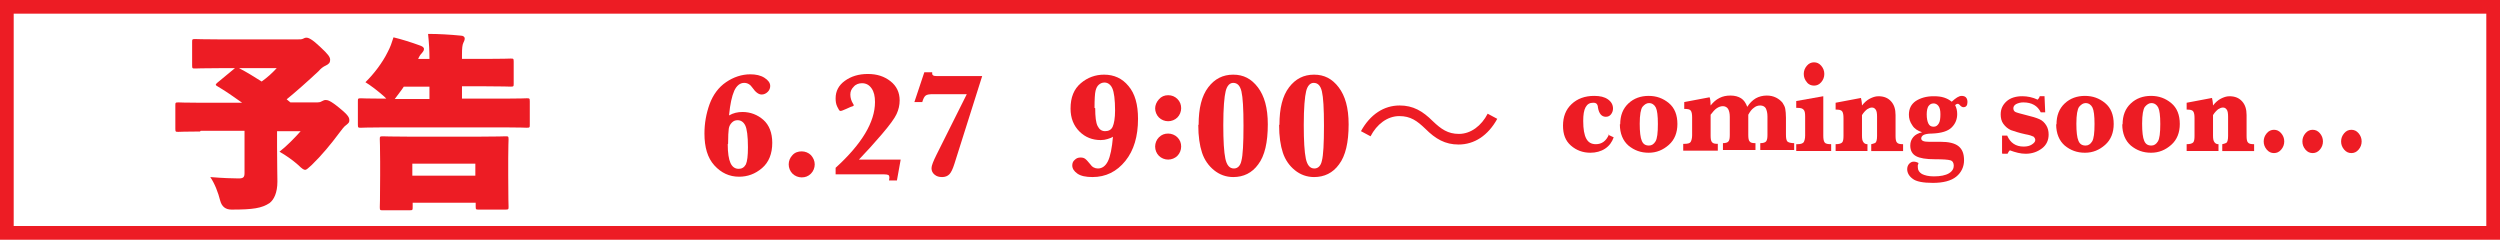
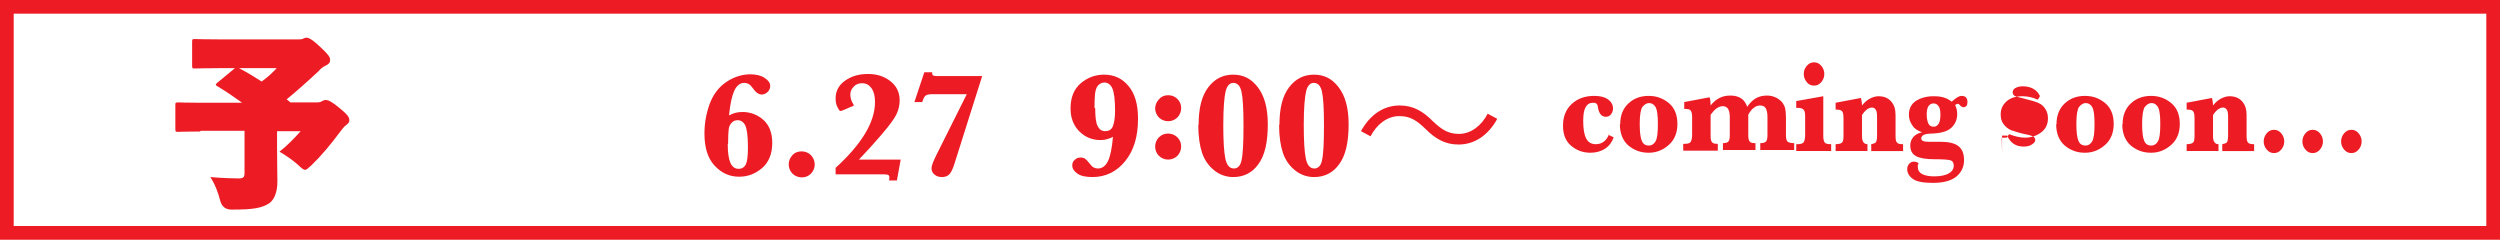
<svg xmlns="http://www.w3.org/2000/svg" id="_レイヤー_2" data-name="レイヤー 2" viewBox="0 0 73 7">
  <defs>
    <style>
      .cls-1 {
        fill: #ed1c24;
      }
    </style>
  </defs>
  <g id="_追従" data-name="追従">
    <g>
      <path class="cls-1" d="M72.6.4v6.2H.4V.4h72.2M73,0H0v7h73V0h0Z" />
      <g>
        <path class="cls-1" d="M5.84,3.84c-.44,0-.59.01-.63.01-.08,0-.09,0-.09-.09v-.68c0-.08,0-.09.09-.09.04,0,.19.01.63.01h1.23c-.25-.18-.5-.35-.72-.48-.04-.02-.05-.04-.05-.05s.02-.03.04-.05l.52-.43h-.44c-.5,0-.69.01-.72.01-.08,0-.09,0-.09-.09v-.68c0-.08,0-.09.09-.09.04,0,.22.01.72.01h2.27c.08,0,.12,0,.16-.02.04-.02.06-.03.1-.03.06,0,.17.05.39.26.26.24.3.31.3.39,0,.08-.04.12-.12.16-.09.04-.15.09-.22.17-.31.29-.67.61-.93.82l.11.09h.79c.05,0,.09-.01.12-.03.04-.02.08-.04.11-.04.06,0,.13,0,.42.24.27.22.28.28.28.36,0,.06-.03.08-.09.13-.06.04-.12.12-.21.24-.23.31-.51.65-.8.93-.1.09-.15.14-.19.14s-.1-.04-.2-.14c-.17-.15-.37-.29-.55-.39.22-.17.46-.42.62-.6h-.69v.46c0,.53.01.8.01,1.01,0,.33-.1.53-.23.63-.23.15-.48.19-1.11.19q-.26,0-.33-.26c-.06-.24-.16-.5-.29-.69.36.03.67.04.83.04.14,0,.17-.04.17-.16v-1.23h-1.28ZM6.98,1.99c.23.12.44.25.66.39.17-.12.3-.24.44-.39h-1.1Z" />
-         <path class="cls-1" d="M11.17,3.72c-.44,0-.59.01-.63.01-.08,0-.09,0-.09-.09v-.68c0-.08,0-.09.09-.09.04,0,.19.01.63.01h.11l-.06-.06c-.19-.17-.39-.32-.55-.42.23-.22.5-.57.65-.88.08-.15.12-.27.17-.43.25.06.53.15.75.23.09.03.14.06.14.11s-.03.08-.06.12c-.04.04-.07.08-.11.17h.33c0-.24-.01-.44-.04-.73.31,0,.64.02.95.05.08,0,.12.04.12.08,0,.05-.02.09-.04.13-.03.06-.04.16-.04.35v.12h.69c.51,0,.69-.01.73-.01.08,0,.09,0,.09.09v.64c0,.08,0,.09-.09.09-.04,0-.22-.01-.73-.01h-.69v.36h1.26c.44,0,.59-.01.63-.01.08,0,.09,0,.09.09v.68c0,.08,0,.09-.09.09-.04,0-.19-.01-.63-.01h-3.58ZM12.05,6.05c0,.08,0,.09-.09.09h-.78c-.08,0-.09,0-.09-.09,0-.04.01-.2.01-.92v-.42c0-.43-.01-.59-.01-.64,0-.08,0-.09.09-.09.04,0,.23.01.74.01h2.1c.51,0,.7-.01.74-.01.08,0,.09,0,.09.09,0,.04-.01.21-.01.55v.5c0,.71.01.87.01.91,0,.08,0,.09-.09.09h-.78c-.08,0-.09,0-.09-.09v-.11h-1.84v.14ZM11.52,2.89h1.02v-.36h-.75c-.06.1-.14.19-.21.29l-.06.08ZM13.88,4.78h-1.84v.35h1.84v-.35Z" />
      </g>
      <g>
        <path class="cls-1" d="M21.29,3.37c.12-.07.25-.1.39-.1.23,0,.44.08.61.23s.26.38.26.67c0,.32-.1.57-.3.74-.2.17-.42.25-.67.25-.28,0-.52-.11-.72-.33s-.29-.53-.29-.93c0-.3.05-.58.15-.86.1-.27.26-.49.48-.64.22-.15.46-.23.71-.23.16,0,.3.03.41.1.11.07.17.15.17.24,0,.06-.02.12-.07.17-.05.05-.11.08-.18.08-.09,0-.18-.07-.27-.2-.06-.09-.14-.14-.24-.14-.12,0-.22.08-.29.23-.07.16-.12.39-.15.7ZM21.25,4.21c0,.26.03.44.08.55.05.11.13.17.24.17.09,0,.16-.04.21-.13.04-.09.06-.25.06-.5,0-.33-.03-.54-.08-.64s-.13-.15-.22-.15c-.07,0-.12.02-.17.07s-.08.11-.09.18-.02.22-.02.44Z" />
        <path class="cls-1" d="M23.03,4.8c0-.1.04-.2.11-.27.07-.08.17-.11.27-.11s.2.04.27.11c.07.08.11.17.11.27s-.04.2-.11.27c-.08.08-.17.11-.27.11s-.2-.04-.27-.11-.11-.17-.11-.27Z" />
        <path class="cls-1" d="M24.4,5.1v-.2c.77-.7,1.15-1.34,1.15-1.92,0-.17-.03-.3-.1-.4-.07-.1-.16-.15-.28-.15-.09,0-.18.03-.24.1-.07.07-.1.14-.1.23,0,.1.03.19.08.27.01.02.02.03.02.04,0,.02-.02.03-.05.04-.02,0-.08.03-.17.07-.09.04-.14.06-.17.06-.03,0-.05-.04-.09-.12s-.05-.16-.05-.25c0-.21.09-.38.27-.51s.4-.2.67-.2.48.07.66.21c.18.14.27.33.27.56,0,.14-.03.27-.09.4-.06.13-.2.32-.43.59-.23.27-.45.51-.67.74h1.22l-.11.61h-.23s.01-.06.01-.08c0-.04-.01-.07-.03-.08-.02-.01-.06-.02-.13-.02h-1.41Z" />
        <path class="cls-1" d="M28.23,2.75h-.99c-.1,0-.17.01-.21.04-.04.03-.07.09-.1.19h-.23l.29-.87h.23s0,.03,0,.04c0,.05.04.07.12.07h1.34l-.81,2.56c-.05.16-.1.26-.15.31s-.12.08-.21.08-.16-.02-.22-.07c-.06-.05-.09-.11-.09-.19,0-.07.05-.2.15-.4l.88-1.76Z" />
        <path class="cls-1" d="M32.52,3.98c-.06.04-.11.06-.18.08-.06.02-.13.03-.2.03-.24,0-.45-.08-.62-.25-.17-.17-.26-.39-.26-.67,0-.33.1-.57.3-.74s.43-.25.68-.25c.29,0,.53.11.71.33.19.22.28.54.28.96,0,.51-.12.92-.37,1.23-.25.31-.57.47-.96.47-.19,0-.34-.03-.44-.1-.1-.07-.15-.15-.15-.24,0-.06.02-.12.07-.16.05-.05.1-.07.17-.07.06,0,.1.01.14.04s.08.08.14.15c.06.09.14.13.23.13.12,0,.22-.07.29-.21.07-.14.12-.38.15-.73ZM31.98,3.16c0,.25.02.42.07.52.05.1.12.15.22.15s.18-.04.22-.13.07-.25.07-.47c0-.32-.03-.54-.08-.65-.05-.11-.13-.17-.23-.17-.06,0-.11.02-.16.06s-.08.1-.1.18c-.02.08-.03.25-.03.5Z" />
        <path class="cls-1" d="M33.73,3.17c0-.1.04-.19.11-.27.07-.08.16-.12.27-.12s.2.04.27.11c.08.08.11.17.11.27s-.04.2-.11.27-.17.11-.27.11-.2-.04-.27-.11-.11-.17-.11-.27ZM33.73,4.28c0-.1.04-.2.11-.27.08-.08.17-.11.27-.11s.2.04.27.11c.08.08.11.17.11.27s-.04.2-.11.27-.17.11-.27.11-.2-.04-.27-.11-.11-.17-.11-.27Z" />
        <path class="cls-1" d="M35,3.64c0-.48.09-.84.28-1.09.19-.25.43-.37.73-.37s.53.12.72.37c.19.25.29.6.29,1.08,0,.53-.09.92-.28,1.17-.18.25-.43.37-.73.37-.21,0-.4-.07-.56-.2-.16-.13-.28-.3-.35-.51-.07-.21-.11-.48-.11-.81ZM35.72,3.65c0,.46.02.79.06.98s.12.29.25.29c.11,0,.19-.08.22-.23.04-.15.06-.49.06-1.02,0-.5-.02-.83-.06-1-.04-.17-.12-.25-.24-.25-.1,0-.18.08-.22.24s-.07.49-.07.99Z" />
        <path class="cls-1" d="M37.36,3.64c0-.48.09-.84.28-1.09.19-.25.43-.37.73-.37s.53.12.72.37c.19.25.29.6.29,1.08,0,.53-.09.92-.28,1.17-.18.25-.43.37-.73.37-.21,0-.4-.07-.56-.2-.16-.13-.28-.3-.35-.51-.07-.21-.11-.48-.11-.81ZM38.07,3.65c0,.46.02.79.06.98s.12.29.25.29c.11,0,.19-.08.22-.23.04-.15.06-.49.06-1.02,0-.5-.02-.83-.06-1-.04-.17-.12-.25-.24-.25-.1,0-.18.08-.22.24s-.07.49-.07.99Z" />
        <path class="cls-1" d="M43.72,3.47c-.27.49-.67.75-1.13.75-.39,0-.67-.16-.97-.46-.24-.23-.43-.37-.76-.37-.35,0-.66.24-.84.59l-.28-.15c.27-.49.67-.75,1.13-.75.39,0,.67.16.97.46.24.23.44.37.76.37.35,0,.66-.24.84-.59l.28.15Z" />
      </g>
      <g>
        <path class="cls-1" d="M46.95,3.93l.17.08c-.05.14-.13.25-.25.33s-.27.12-.43.12c-.22,0-.41-.07-.57-.21s-.23-.33-.23-.58c0-.26.08-.47.25-.63.17-.16.39-.24.66-.24.17,0,.3.03.4.1.1.07.15.16.15.27,0,.06-.02.12-.06.17-.04.05-.09.07-.15.07-.12,0-.2-.09-.23-.27,0-.05-.02-.09-.04-.11-.02-.02-.05-.03-.1-.03-.1,0-.17.04-.22.13-.05.09-.07.22-.07.4,0,.24.03.41.09.52.06.11.15.16.28.16.17,0,.3-.09.38-.28Z" />
        <path class="cls-1" d="M47.31,3.63c0-.26.08-.46.24-.61.16-.15.36-.22.59-.22s.42.07.59.21.25.35.25.61c0,.25-.08.46-.25.61s-.36.23-.59.23-.42-.07-.59-.21c-.16-.14-.25-.35-.25-.62ZM47.88,3.61c0,.24.02.41.06.5.04.1.11.14.21.14.08,0,.14-.04.19-.12.05-.08.07-.25.07-.51,0-.24-.02-.4-.06-.48-.04-.08-.11-.13-.2-.13-.07,0-.13.04-.19.11-.05.07-.08.23-.08.49Z" />
        <path class="cls-1" d="M49.95,3.37v.59c0,.09.01.16.04.19.03.04.08.05.17.05v.2h-1.01v-.2h.04c.1,0,.16-.02.18-.06s.04-.1.04-.19v-.52c0-.09-.01-.16-.04-.2-.03-.04-.09-.05-.19-.05v-.2l.74-.14c.02.05.03.14.03.24.08-.1.16-.17.26-.22.1-.05.2-.07.32-.07.13,0,.23.03.31.08.08.05.14.14.18.25.07-.11.15-.19.25-.25.09-.05.2-.08.32-.08.1,0,.19.02.27.06.08.04.14.09.19.15.04.06.07.12.08.18.01.06.02.15.02.26v.49c0,.1.01.16.04.2.03.03.1.05.2.05v.2h-.99v-.2c.09,0,.14-.02.17-.05.03-.04.04-.1.04-.19v-.54c0-.1-.02-.18-.05-.24-.03-.05-.09-.08-.16-.08-.07,0-.13.02-.19.07-.06.04-.11.11-.16.2v.59c0,.09.01.16.04.19.03.04.08.05.17.05v.2h-.95v-.2c.08,0,.14-.02.16-.05.03-.03.04-.1.04-.19v-.53c0-.1-.02-.18-.05-.23-.03-.05-.09-.08-.15-.08-.06,0-.12.02-.18.06s-.12.11-.18.19Z" />
        <path class="cls-1" d="M53.24,2.81v1.15c0,.09.01.16.04.2s.09.05.19.05v.2h-1.02v-.2h.04c.09,0,.15-.02.18-.06.02-.04.04-.1.04-.19v-.56c0-.09-.01-.16-.04-.19-.03-.04-.08-.06-.18-.06h-.04v-.2l.79-.14ZM52.67,2.16c0-.09.03-.17.09-.24s.13-.1.21-.1.15.03.21.1c.06.07.09.15.09.24s-.03.17-.09.24c-.06.07-.13.1-.21.1s-.16-.03-.21-.1c-.06-.07-.09-.15-.09-.24Z" />
        <path class="cls-1" d="M54.37,3.35v.61c0,.09.01.15.04.19s.06.06.12.06v.2h-.93v-.2c.1,0,.16-.02.19-.05s.04-.1.04-.19v-.52c0-.09-.01-.16-.04-.2-.03-.04-.09-.05-.19-.05v-.2l.74-.14s.03.12.03.22c.07-.09.15-.16.23-.2.08-.04.16-.07.25-.07.16,0,.28.05.37.15s.13.23.13.4v.61c0,.09.01.16.04.19.03.04.09.05.18.05v.2h-.93v-.2s.09-.02.12-.04.05-.09.05-.2v-.56c0-.1-.01-.17-.04-.21s-.06-.06-.11-.06-.09.02-.14.05c-.05.04-.1.09-.15.17Z" />
        <path class="cls-1" d="M56.12,3.86c-.12-.04-.22-.1-.28-.2-.07-.1-.1-.2-.1-.31,0-.18.07-.31.2-.4.14-.09.31-.14.52-.14.12,0,.22.01.31.04.09.03.16.07.22.12.12-.11.21-.17.29-.17.11,0,.17.06.17.18,0,.1-.04.15-.12.15-.03,0-.07-.02-.11-.07-.02-.02-.04-.03-.05-.03-.02,0-.05.01-.08.04.04.08.06.16.06.26,0,.15-.05.28-.16.39-.11.11-.3.17-.58.18-.12,0-.2.02-.24.04-.04.02-.07.06-.07.1,0,.07.07.1.22.1.03,0,.1,0,.22,0,.04,0,.08,0,.12,0,.24,0,.42.04.53.13.11.09.16.22.16.41s-.08.36-.23.48c-.15.12-.38.18-.68.18-.29,0-.49-.04-.59-.12-.11-.08-.16-.18-.16-.28,0-.06.02-.12.06-.16.04-.04.08-.06.13-.06.04,0,.09.01.14.04,0,.02-.01.04-.02.06,0,.02,0,.04,0,.06,0,.09.04.15.12.2.08.04.19.07.35.07.19,0,.34-.03.44-.09s.14-.14.14-.22c0-.08-.03-.14-.1-.16-.07-.02-.22-.03-.45-.03-.26,0-.44-.03-.55-.09s-.17-.16-.17-.31c0-.1.03-.18.09-.25.06-.07.14-.11.26-.14ZM56.26,3.34c0,.12.02.21.05.27.03.06.08.09.15.09s.11-.03.15-.09.05-.16.05-.28c0-.11-.02-.19-.06-.24-.04-.05-.09-.07-.14-.07-.07,0-.11.03-.15.08-.03.05-.05.13-.05.24Z" />
-         <path class="cls-1" d="M58.46,4.47v-.51s.15,0,.15,0c.09.21.25.32.48.32.1,0,.18-.02.24-.06.06-.04.1-.08.1-.13,0-.04-.02-.07-.05-.1-.04-.02-.12-.05-.24-.07-.19-.04-.33-.09-.42-.12-.09-.04-.16-.1-.22-.18-.06-.08-.08-.18-.08-.28,0-.16.06-.28.17-.38.11-.1.27-.15.46-.15.15,0,.3.03.45.1.03-.03.05-.06.06-.1h.14l.02.47h-.13c-.09-.19-.26-.29-.51-.29-.08,0-.15.02-.21.05-.05.03-.08.07-.08.12s.02.09.06.11c.04.02.15.05.31.09.17.04.3.08.39.12.09.04.15.1.2.18s.07.17.07.27c0,.16-.06.3-.19.4-.13.1-.29.16-.48.16-.15,0-.3-.04-.46-.1-.03.02-.05.06-.07.1h-.15Z" />
+         <path class="cls-1" d="M58.46,4.47v-.51s.15,0,.15,0c.09.21.25.32.48.32.1,0,.18-.02.24-.06.06-.04.1-.08.1-.13,0-.04-.02-.07-.05-.1-.04-.02-.12-.05-.24-.07-.19-.04-.33-.09-.42-.12-.09-.04-.16-.1-.22-.18-.06-.08-.08-.18-.08-.28,0-.16.06-.28.17-.38.11-.1.27-.15.46-.15.15,0,.3.03.45.1.03-.03.05-.06.06-.1h.14h-.13c-.09-.19-.26-.29-.51-.29-.08,0-.15.02-.21.05-.05.03-.08.07-.08.12s.02.09.06.11c.04.02.15.05.31.09.17.04.3.08.39.12.09.04.15.1.2.18s.07.17.07.27c0,.16-.06.3-.19.4-.13.1-.29.16-.48.16-.15,0-.3-.04-.46-.1-.03.02-.05.06-.07.1h-.15Z" />
        <path class="cls-1" d="M60.05,3.63c0-.26.08-.46.24-.61.16-.15.36-.22.59-.22s.42.07.59.21.25.35.25.61c0,.25-.08.46-.25.61s-.36.23-.59.23-.42-.07-.59-.21c-.16-.14-.25-.35-.25-.62ZM60.63,3.61c0,.24.02.41.06.5.04.1.11.14.21.14.08,0,.14-.04.19-.12.05-.08.07-.25.07-.51,0-.24-.02-.4-.06-.48-.04-.08-.11-.13-.2-.13-.07,0-.13.04-.19.11-.05.07-.08.23-.08.49Z" />
        <path class="cls-1" d="M61.98,3.63c0-.26.08-.46.24-.61.16-.15.36-.22.59-.22s.42.07.59.21.25.35.25.61c0,.25-.08.46-.25.61s-.36.23-.59.23-.42-.07-.59-.21c-.16-.14-.25-.35-.25-.62ZM62.55,3.61c0,.24.02.41.06.5.04.1.11.14.21.14.08,0,.14-.04.19-.12.05-.08.07-.25.07-.51,0-.24-.02-.4-.06-.48-.04-.08-.11-.13-.2-.13-.07,0-.13.04-.19.11-.05.07-.08.23-.08.49Z" />
        <path class="cls-1" d="M64.62,3.35v.61c0,.09.01.15.04.19s.06.06.12.06v.2h-.93v-.2c.1,0,.16-.02.19-.05s.04-.1.04-.19v-.52c0-.09-.01-.16-.04-.2-.03-.04-.09-.05-.19-.05v-.2l.74-.14s.03.12.03.22c.07-.09.15-.16.23-.2.08-.04.16-.07.25-.07.16,0,.28.05.37.15s.13.23.13.4v.61c0,.09.01.16.04.19.03.04.09.05.18.05v.2h-.93v-.2s.09-.02.12-.04.05-.09.05-.2v-.56c0-.1-.01-.17-.04-.21s-.06-.06-.11-.06-.09.02-.14.05c-.05.04-.1.09-.15.17Z" />
        <path class="cls-1" d="M66.7,4.13c0,.09-.03.17-.09.24-.06.07-.13.1-.21.1s-.15-.03-.21-.1c-.06-.07-.09-.15-.09-.24s.03-.17.09-.24c.06-.07.13-.1.21-.1s.15.03.21.1c.06.07.09.15.09.24ZM67.83,4.13c0,.09-.03.17-.09.24-.06.07-.13.1-.21.1s-.15-.03-.21-.1c-.06-.07-.09-.15-.09-.24s.03-.17.09-.24c.06-.07.13-.1.21-.1s.15.03.21.1c.06.07.09.15.09.24ZM68.96,4.13c0,.09-.03.17-.09.24-.06.07-.13.1-.21.1s-.15-.03-.21-.1c-.06-.07-.09-.15-.09-.24s.03-.17.09-.24c.06-.07.13-.1.21-.1s.15.03.21.1c.06.07.09.15.09.24Z" />
      </g>
    </g>
  </g>
</svg>